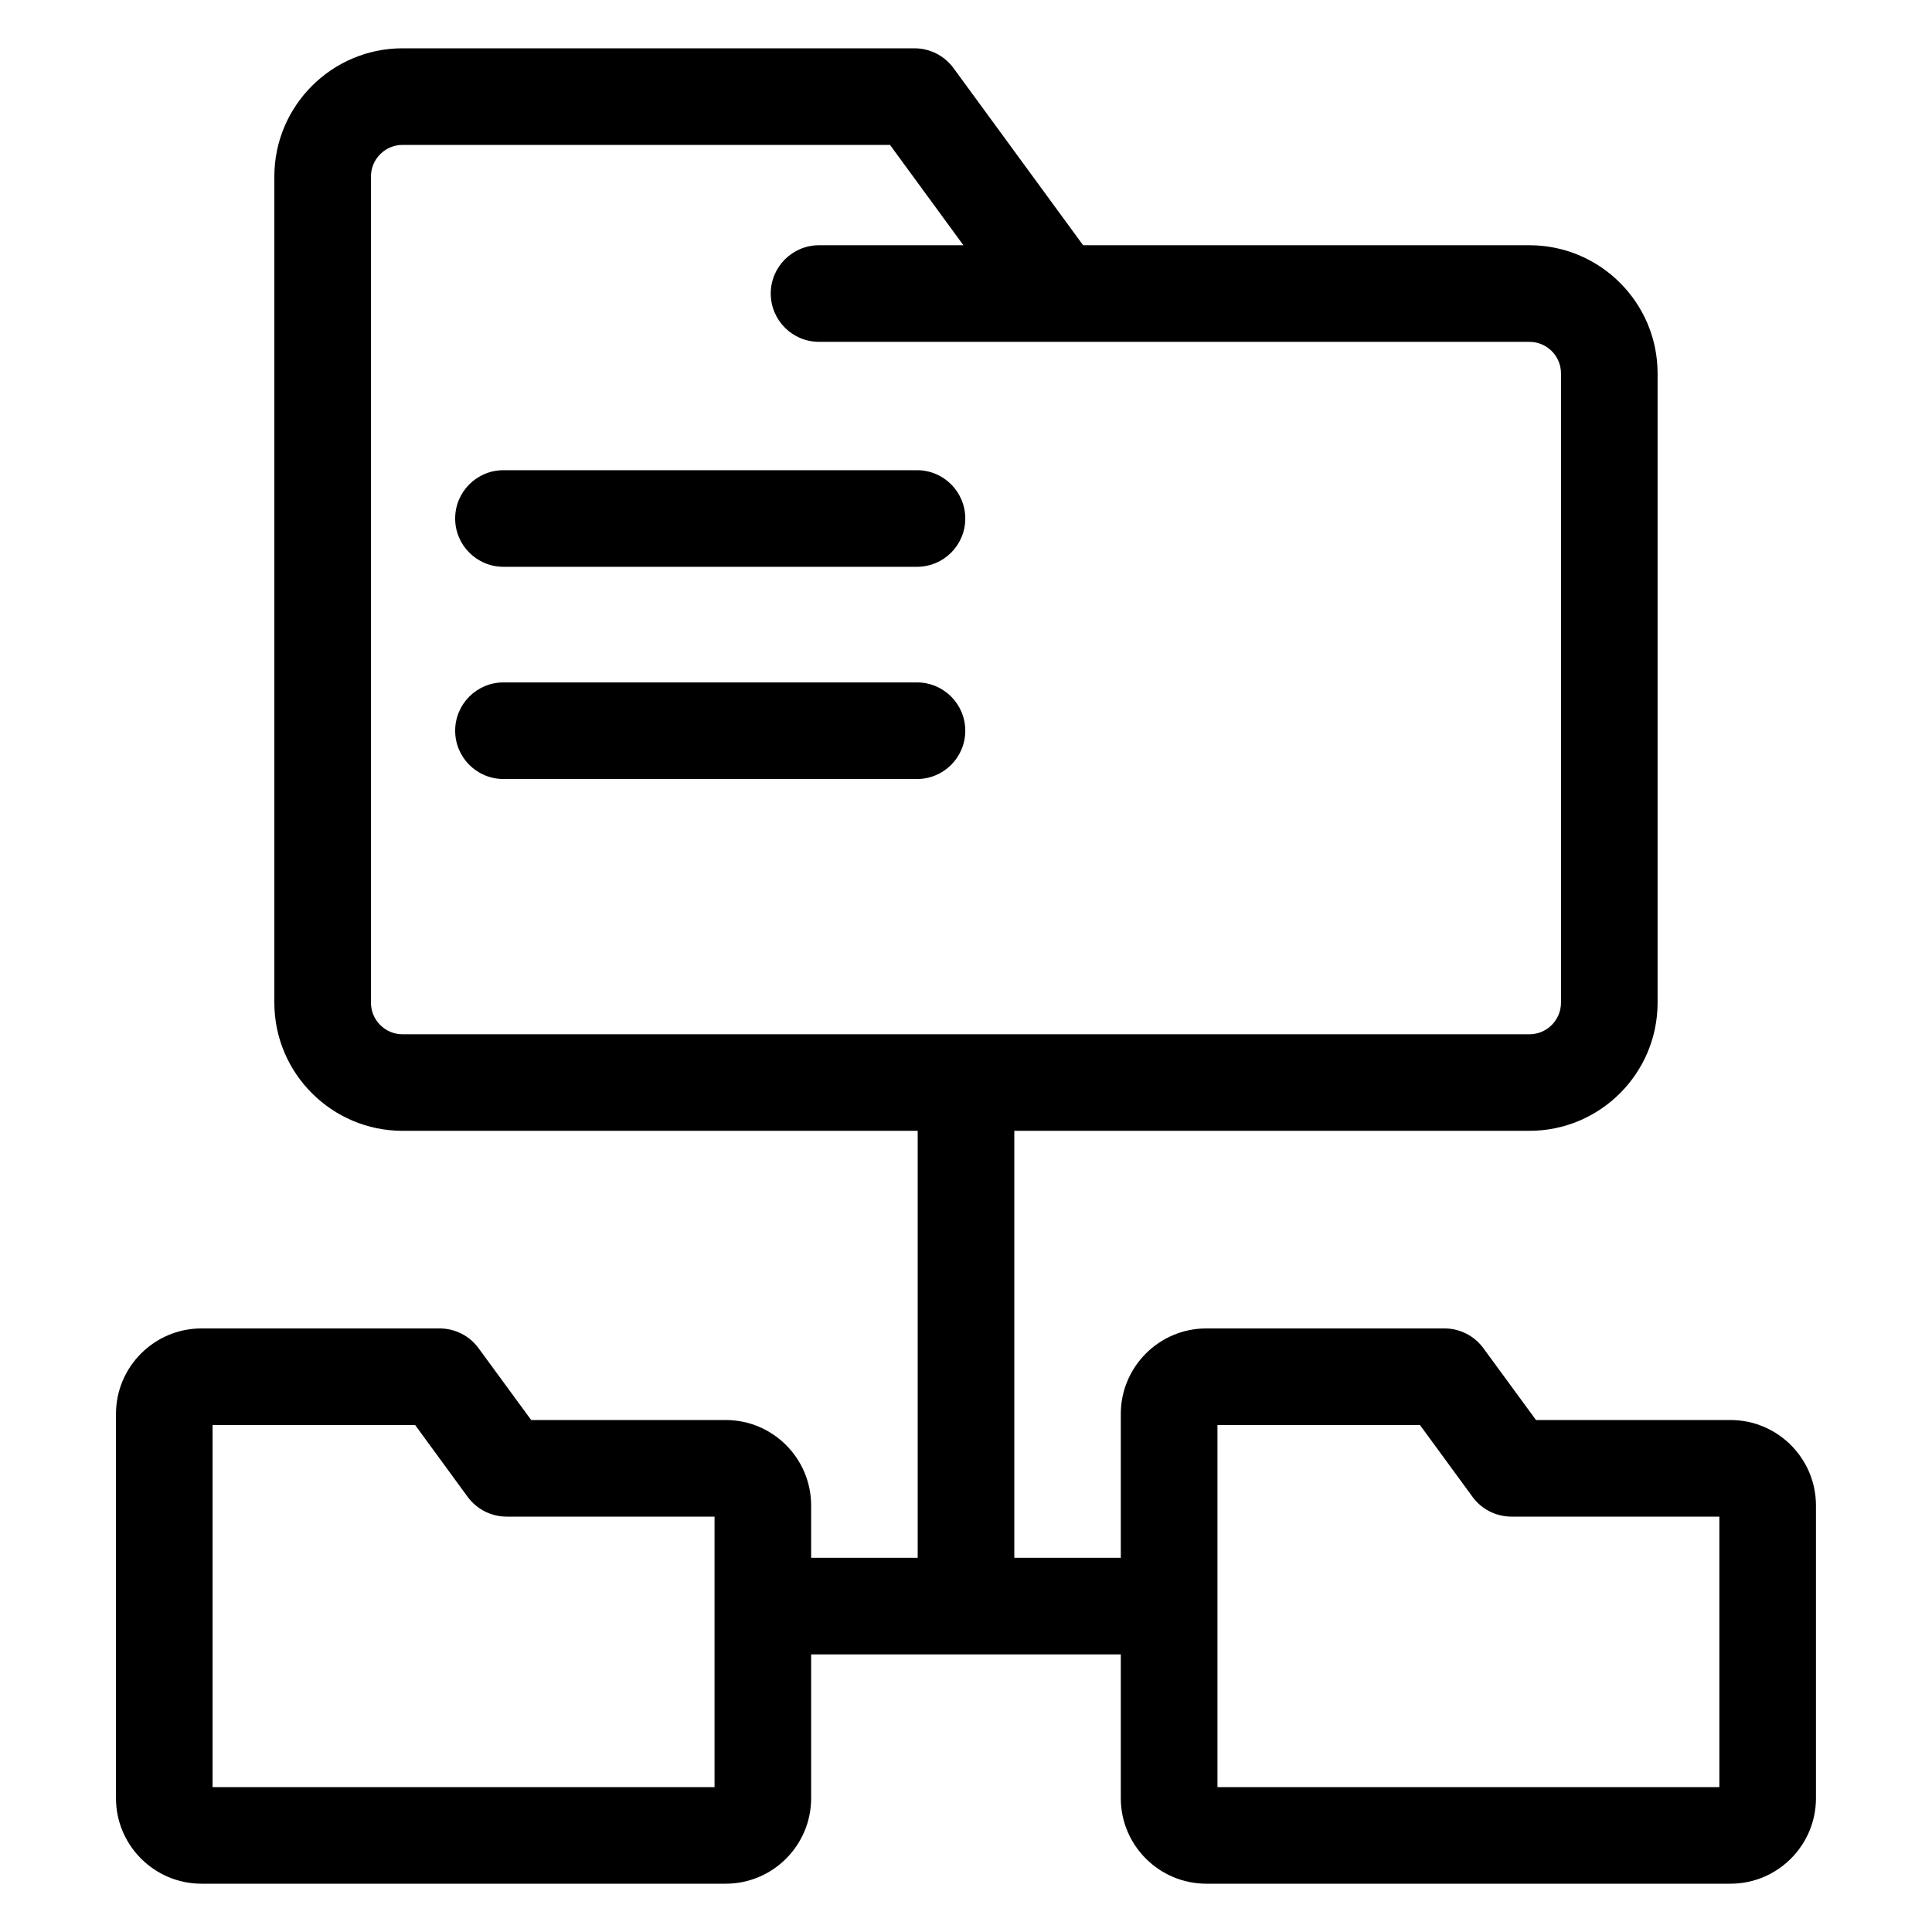
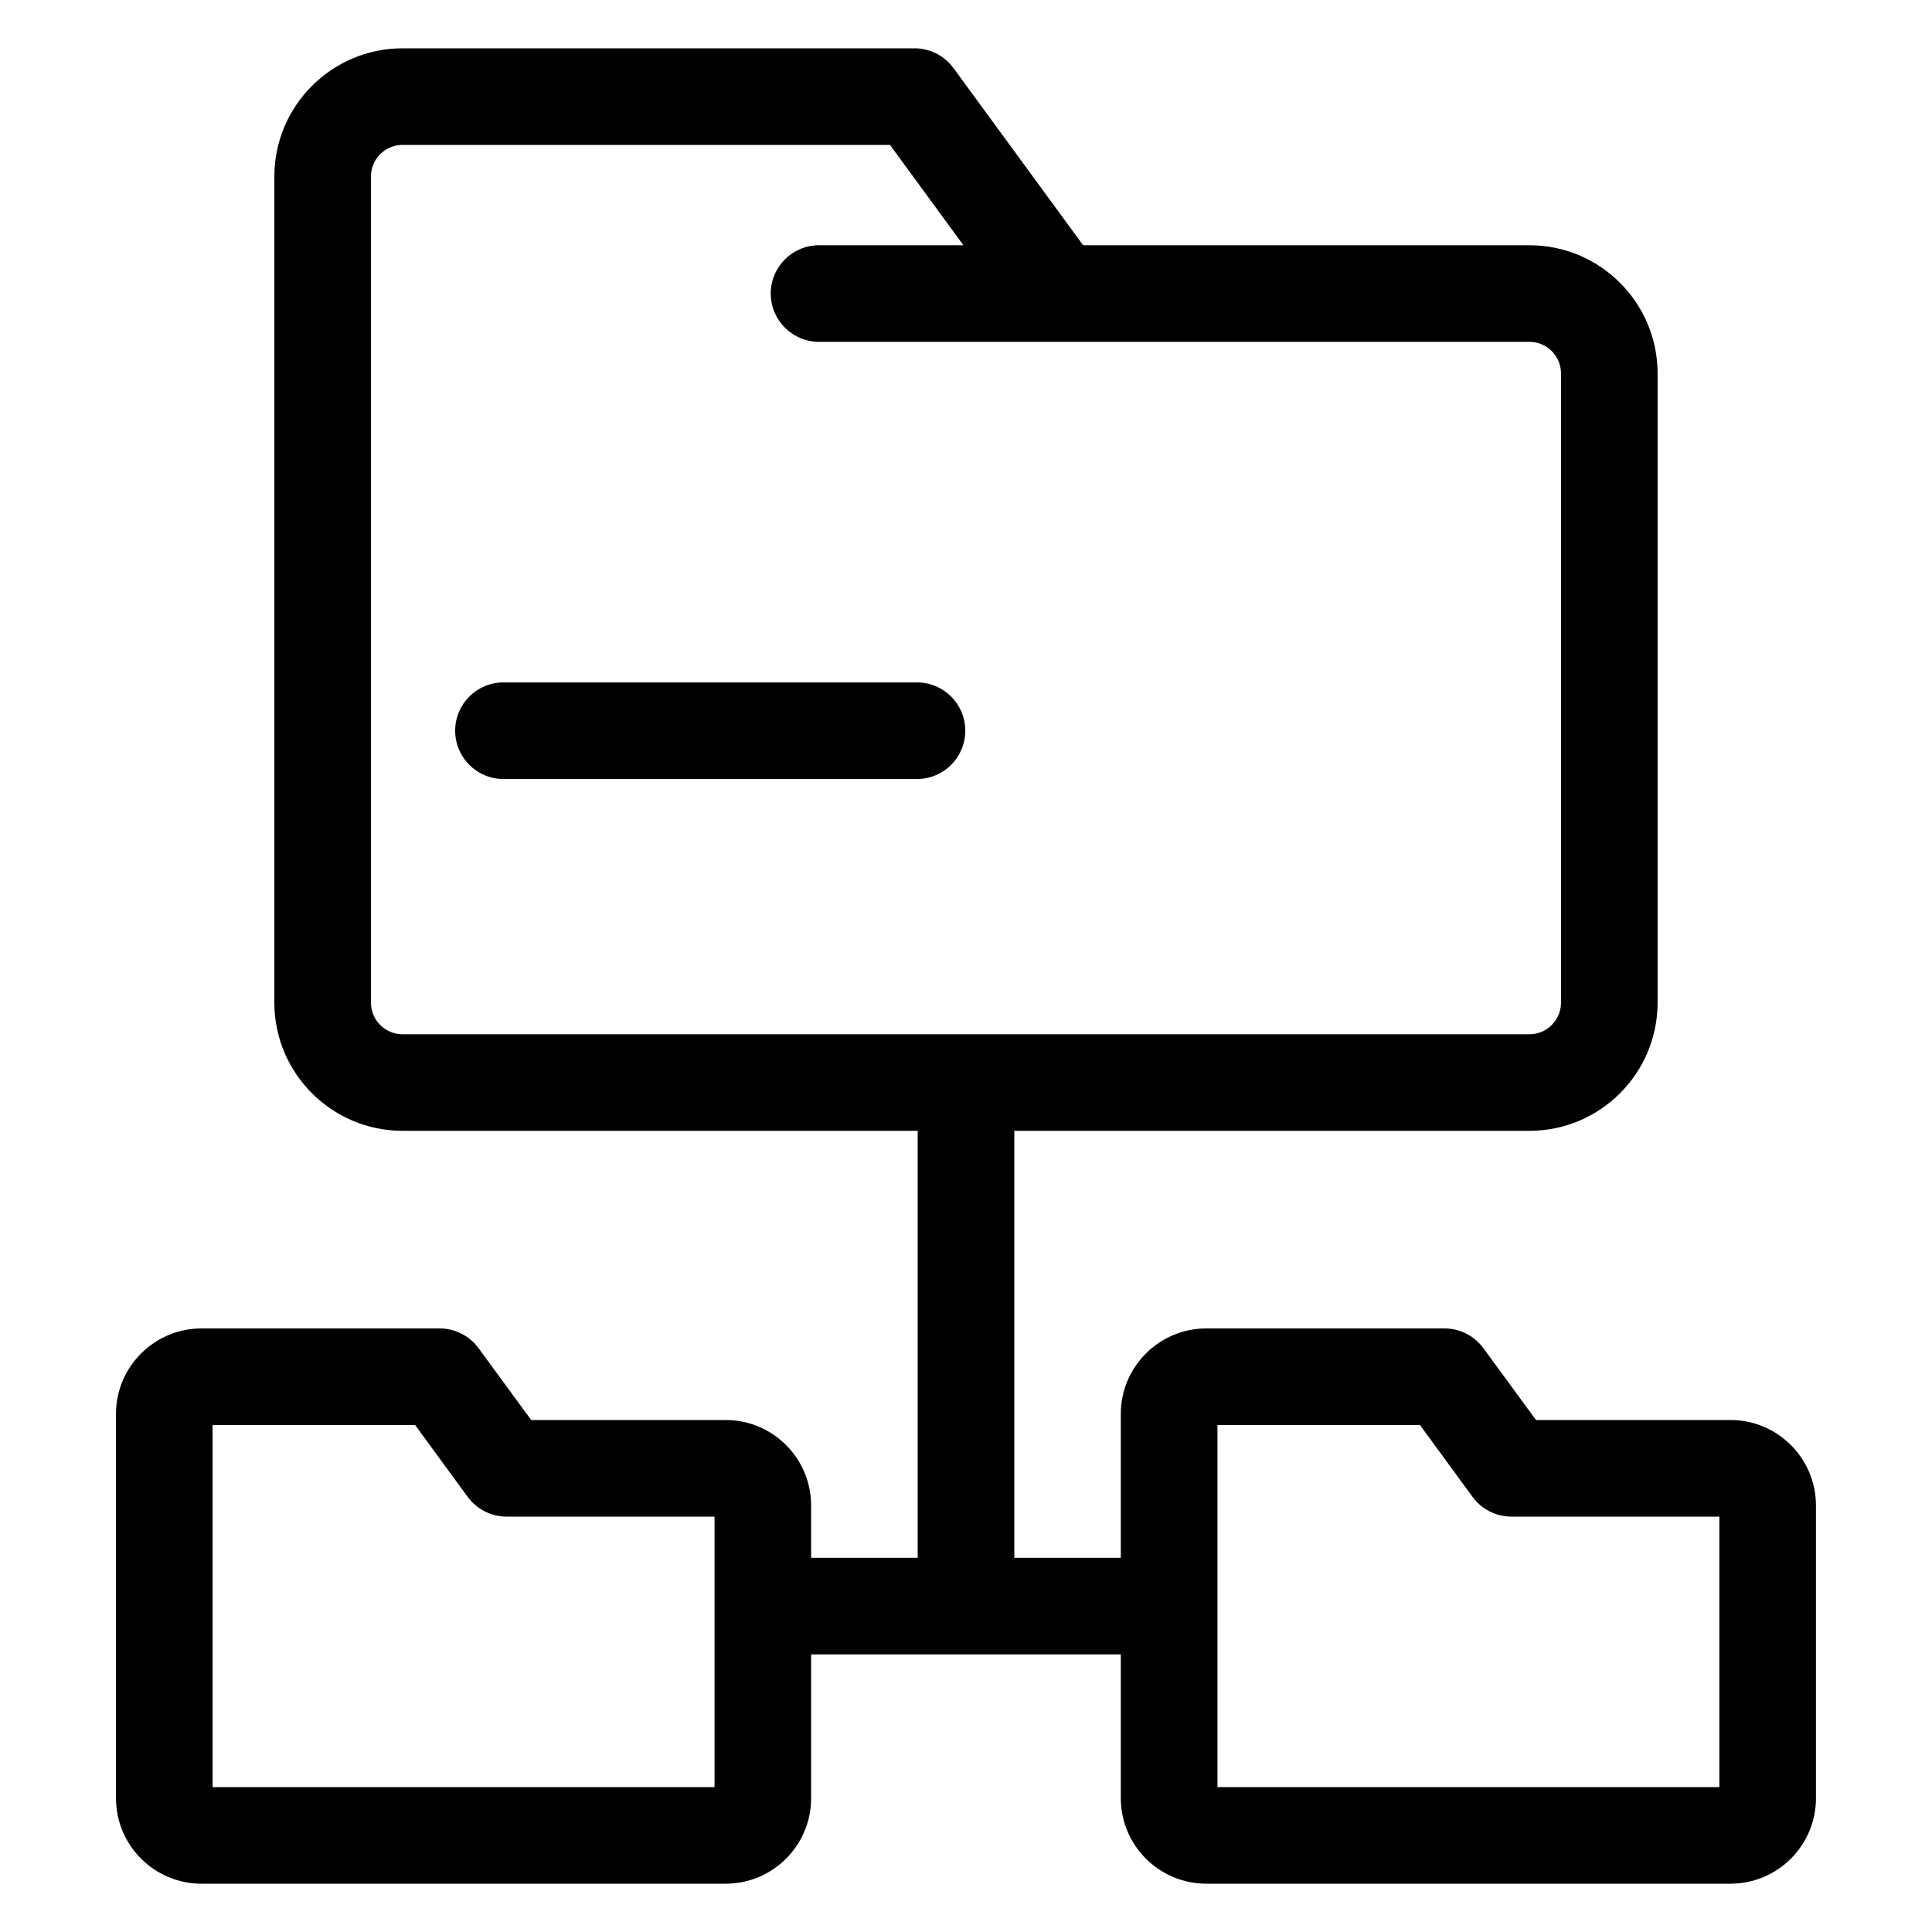
<svg xmlns="http://www.w3.org/2000/svg" width="32" height="32" viewBox="0 0 32 32" fill="none">
  <path d="M28.662 23.52H25.441L24.57 22.331C24.42 22.125 24.18 22.003 23.925 22.003H19.98C19.2 22.003 18.564 22.638 18.564 23.419V25.802H16.8V18.73H25.332C26.503 18.73 27.455 17.778 27.455 16.607V6.185C27.455 5.014 26.503 4.062 25.332 4.062H17.94L15.793 1.128C15.642 0.922 15.402 0.8 15.147 0.8H6.668C5.497 0.8 4.544 1.753 4.544 2.924V16.607C4.544 17.778 5.497 18.73 6.668 18.73H15.2V25.802H13.435V24.936C13.435 24.155 12.8 23.52 12.02 23.52H8.798L7.927 22.331C7.777 22.125 7.537 22.003 7.282 22.003H3.337C2.557 22.003 1.921 22.638 1.921 23.419V29.784C1.921 30.565 2.557 31.2 3.337 31.2H12.02C12.8 31.2 13.435 30.565 13.435 29.784V27.402H18.564V29.784C18.564 30.565 19.2 31.2 19.98 31.2H28.662C29.443 31.2 30.078 30.565 30.078 29.784V24.936C30.078 24.155 29.443 23.52 28.662 23.52ZM11.835 29.6H3.521V23.603H6.876L7.746 24.793C7.897 24.999 8.137 25.12 8.392 25.12H11.835V29.6ZM6.668 17.131C6.379 17.131 6.144 16.896 6.144 16.607V2.924C6.144 2.635 6.379 2.4 6.668 2.4H14.741L15.957 4.062H13.566C13.124 4.062 12.766 4.42 12.766 4.862C12.766 5.303 13.124 5.662 13.566 5.662H25.332C25.62 5.662 25.855 5.896 25.855 6.185V16.607C25.855 16.896 25.62 17.131 25.332 17.131H6.668ZM28.478 29.6H20.165V23.603H23.519L24.39 24.793C24.54 24.999 24.78 25.12 25.035 25.12H28.478V29.6Z" fill="black" />
-   <path d="M15.188 7.788H8.339C7.897 7.788 7.539 8.146 7.539 8.588C7.539 9.03 7.897 9.388 8.339 9.388H15.188C15.63 9.388 15.988 9.03 15.988 8.588C15.988 8.146 15.63 7.788 15.188 7.788Z" fill="black" />
  <path d="M15.188 11.303H8.339C7.897 11.303 7.539 11.661 7.539 12.103C7.539 12.545 7.897 12.903 8.339 12.903H15.188C15.63 12.903 15.988 12.545 15.988 12.103C15.988 11.661 15.63 11.303 15.188 11.303Z" fill="black" />
</svg>